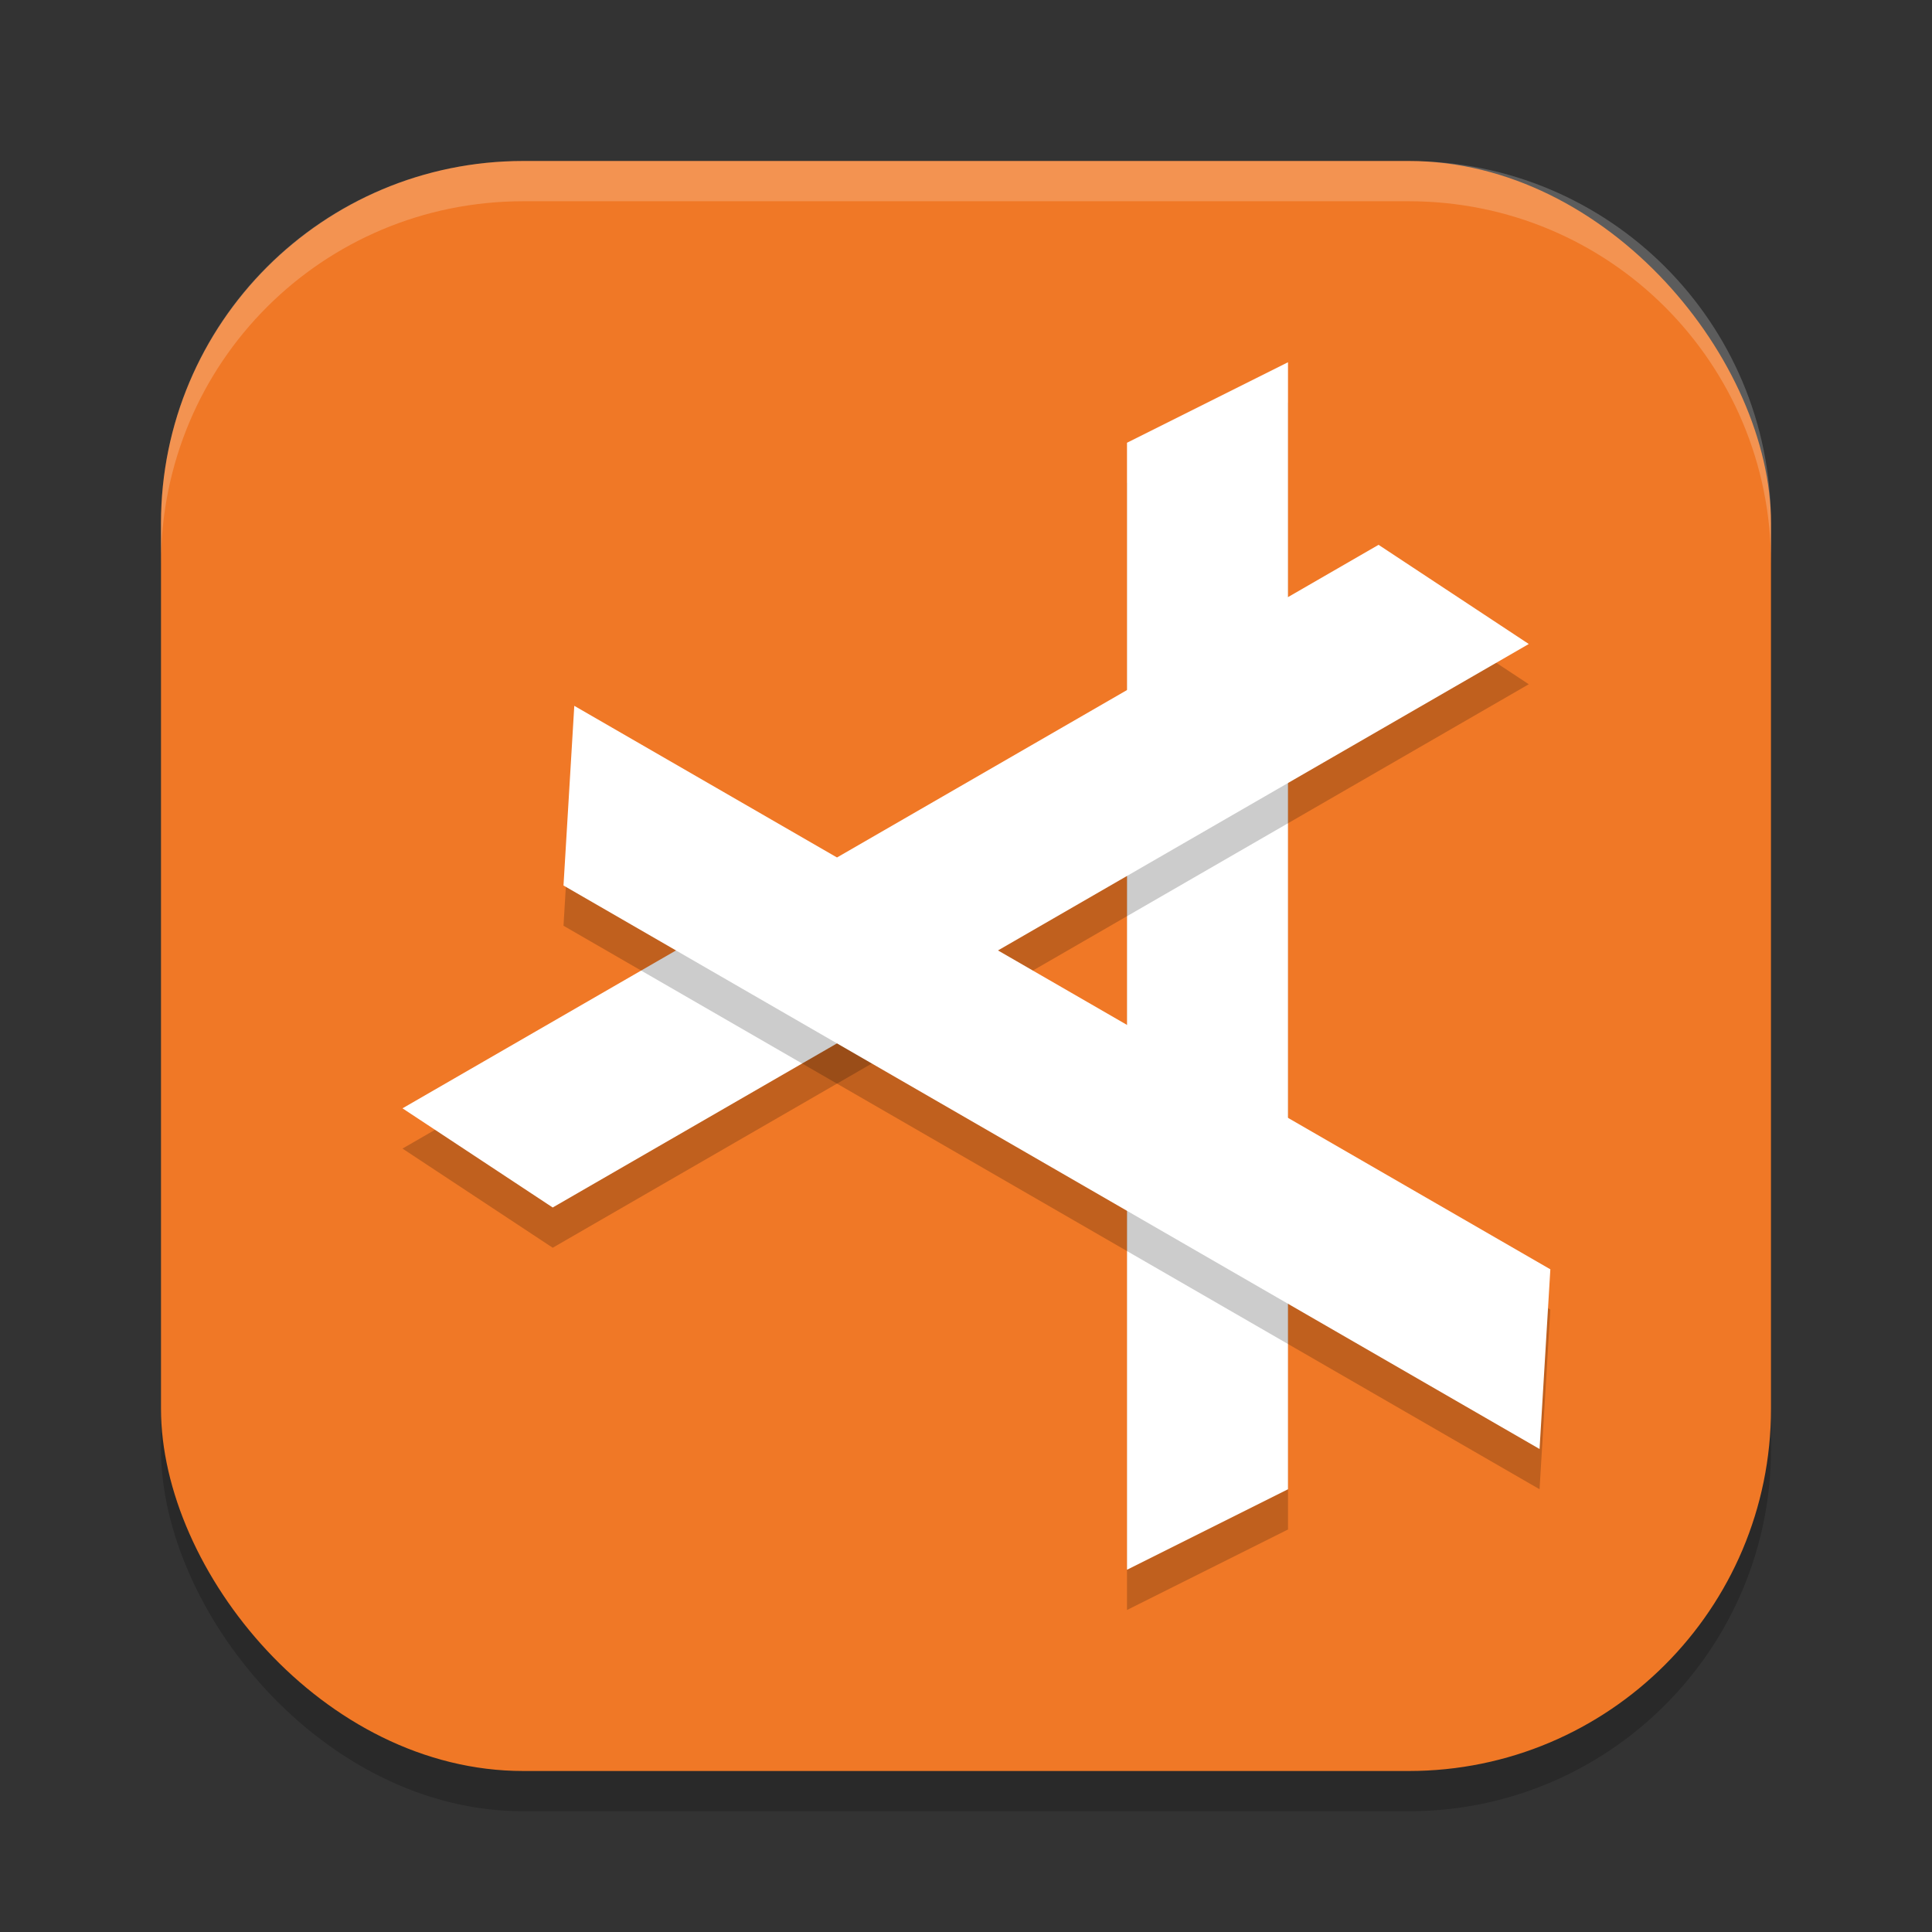
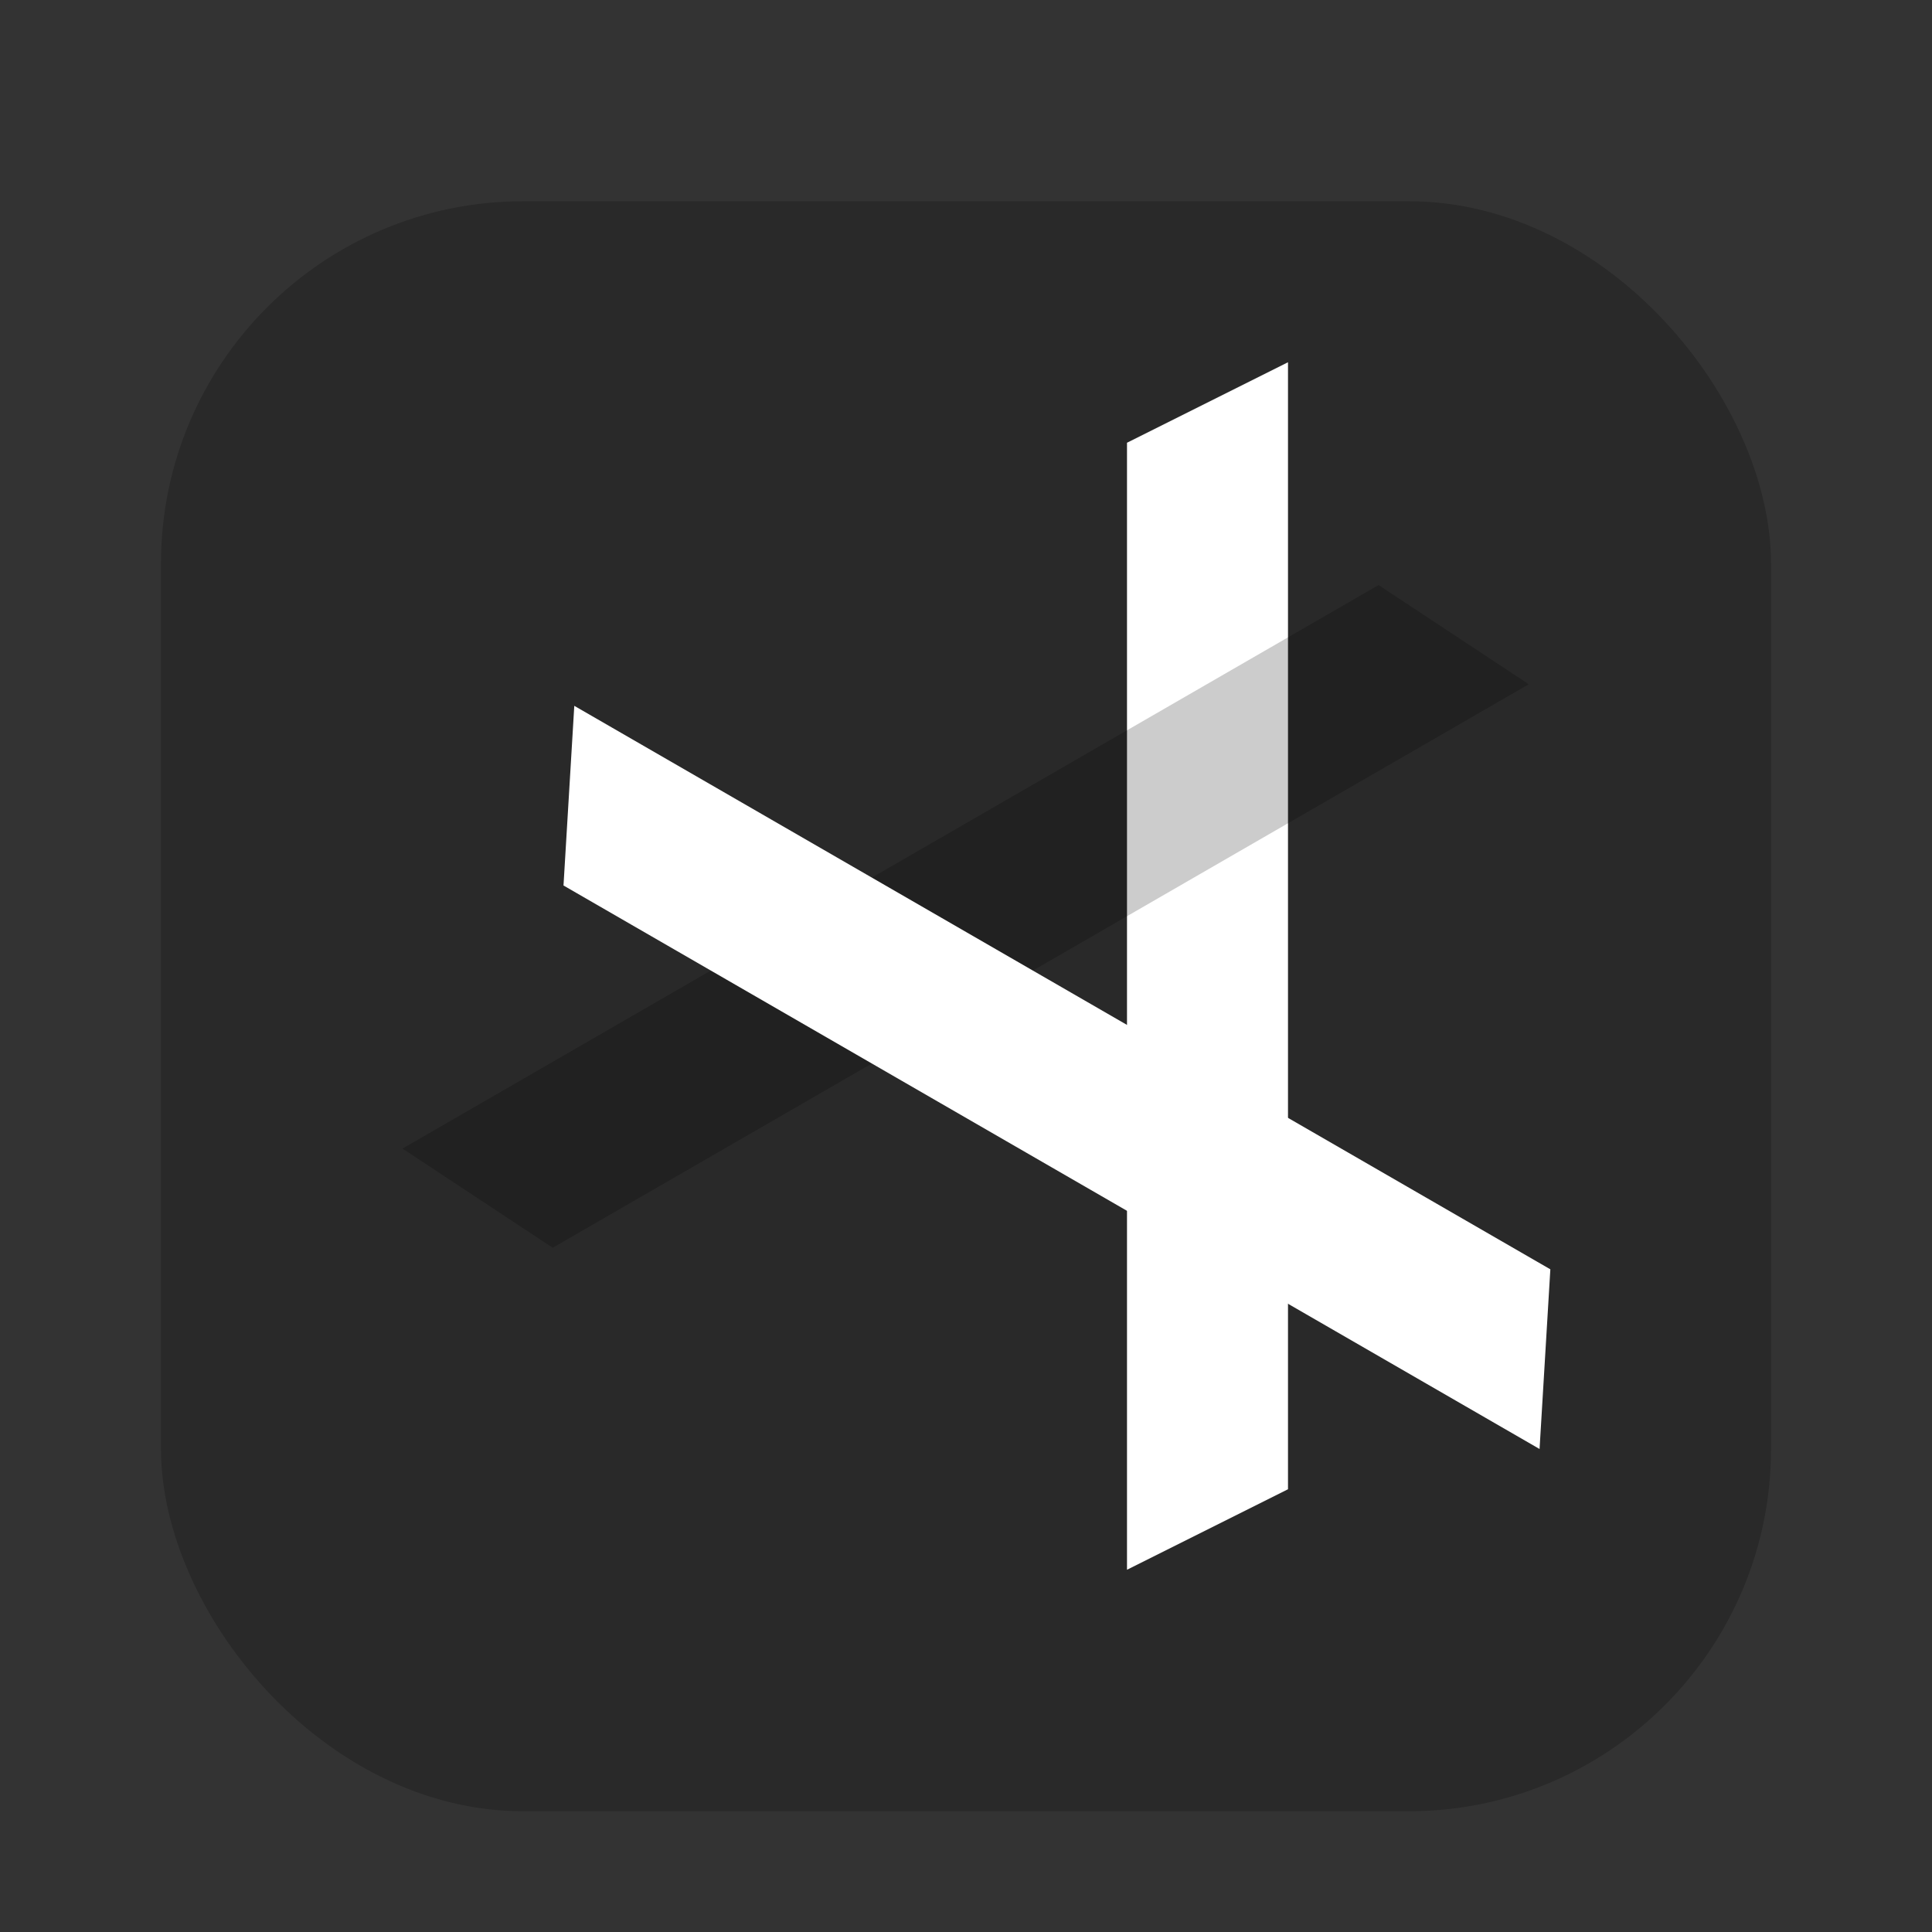
<svg xmlns="http://www.w3.org/2000/svg" xmlns:ns1="http://www.inkscape.org/namespaces/inkscape" xmlns:ns2="http://sodipodi.sourceforge.net/DTD/sodipodi-0.dtd" width="24" height="24" viewBox="0 0 24 24" version="1.1" id="svg5" ns1:version="1.3.2 (091e20ef0f, 2023-11-25, custom)" ns2:docname="abricotine.svg">
  <rect x="0" y="0" width="24" height="24" fill="#333333" stroke="none" />
  <ns2:namedview id="namedview7" pagecolor="#ffffff" bordercolor="#000000" borderopacity="0.25" ns1:showpageshadow="2" ns1:pageopacity="0.0" ns1:pagecheckerboard="0" ns1:deskcolor="#d1d1d1" ns1:document-units="px" showgrid="false" ns1:zoom="33.125" ns1:cx="11.984906" ns1:cy="12" ns1:window-width="1920" ns1:window-height="1008" ns1:window-x="0" ns1:window-y="0" ns1:window-maximized="1" ns1:current-layer="svg5" />
  <defs id="defs2" />
  <rect style="opacity:0.2;fill:#000000;stroke-width:1.429;stroke-linecap:square" id="rect234" width="20" height="20" x="2" y="2.5" ry="4.5" />
-   <rect style="fill:#f07826;fill-opacity:1;stroke-width:1.429;stroke-linecap:square" id="rect396" width="20" height="20" x="2" y="2" ry="4.5" />
-   <path style="opacity:0.2;fill:#000000;stroke-width:0.5" d="m 14,6 2,-1 v 14 l -2,1 z" id="path3" />
  <path fill="#ffffff" d="m 14,5.5 2,-1 v 14 l -2,1 z" id="path4" style="stroke-width:0.5" />
  <path style="opacity:0.2;fill:#000000;stroke-width:0.5" d="M 17.125,7.268 18.991,8.5 6.866,15.5 5,14.268 Z" id="path5" />
-   <path fill="#ffffff" d="M 17.125,6.768 18.991,8 6.866,15 5,13.768 Z" id="path6" style="stroke-width:0.5" />
-   <path style="opacity:0.2;fill:#000000;stroke-width:0.5" d="M 19.259,16.268 19.125,18.5 7,11.5 7.134,9.268 Z" id="path7" />
  <path fill="#ffffff" d="M 19.259,15.768 19.125,18 7,11 7.134,8.768 Z" id="path8" style="stroke-width:0.5" />
-   <path id="path1040" style="opacity:0.2;fill:#ffffff;stroke-width:4;stroke-linecap:square" d="M 6.5,2 C 4.007,2 2,4.007 2,6.5 V 7 C 2,4.507 4.007,2.5 6.5,2.5 h 11 C 19.993,2.5 22,4.507 22,7 V 6.5 C 22,4.007 19.993,2 17.5,2 Z" />
</svg>